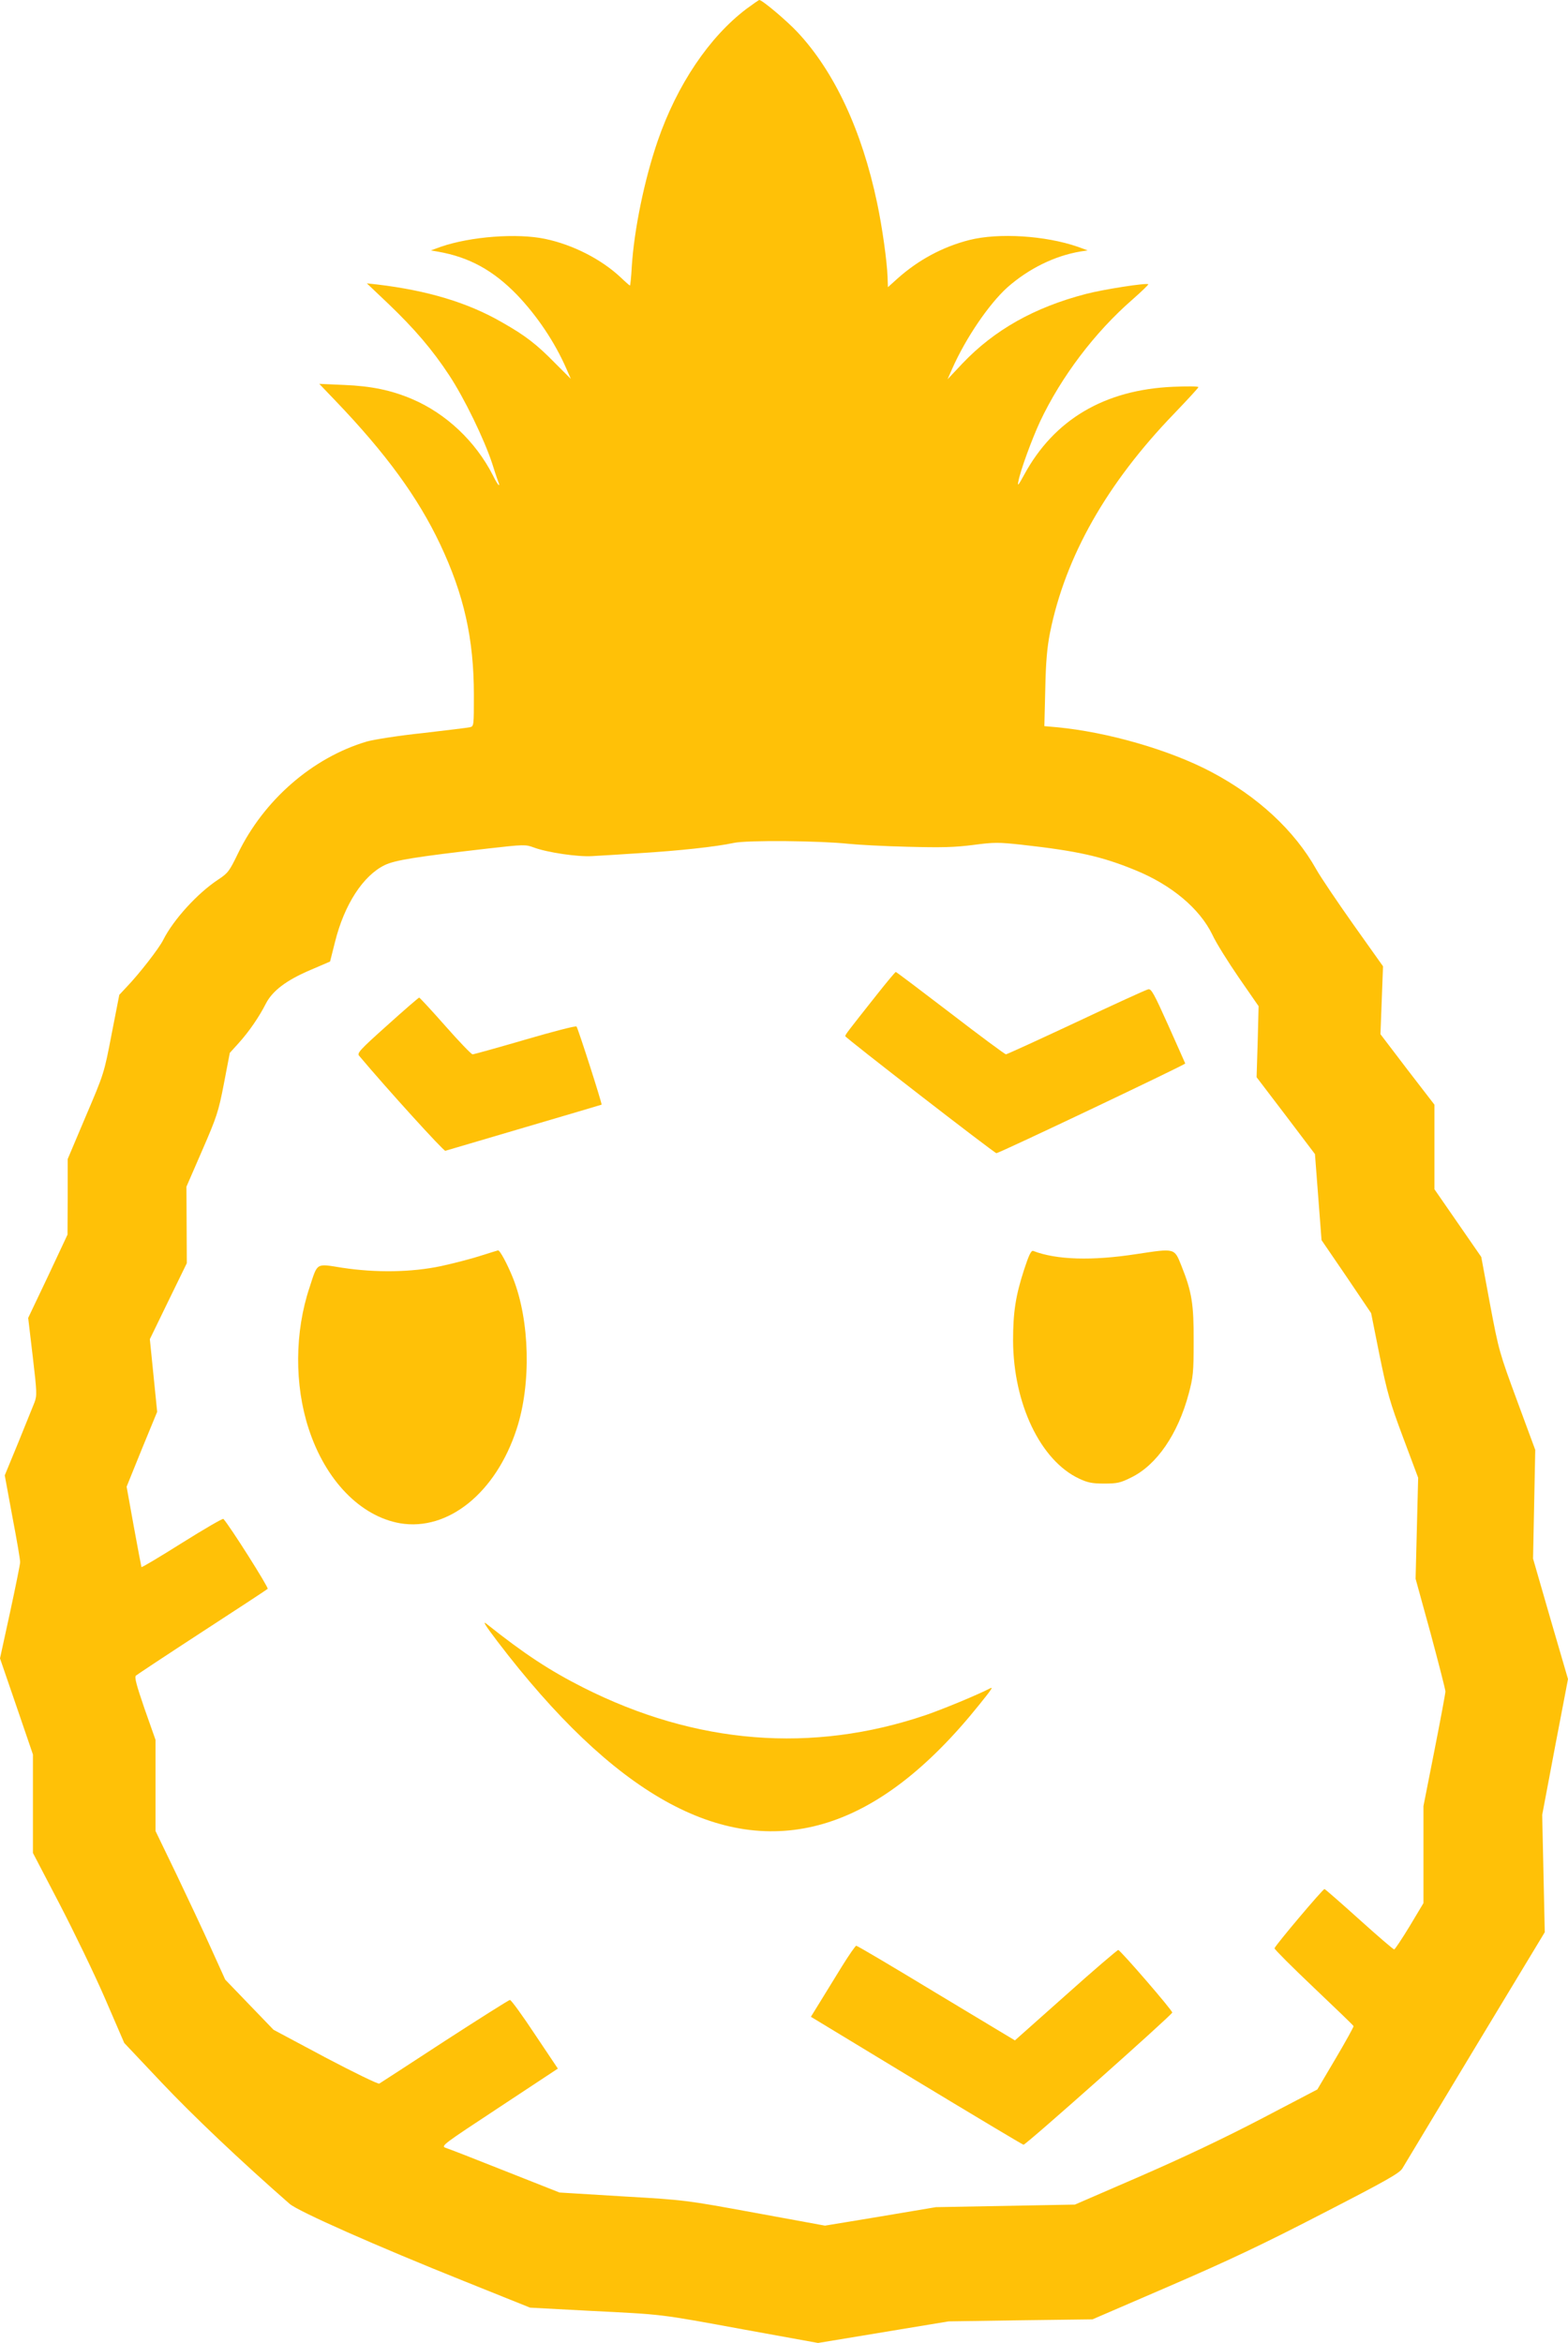
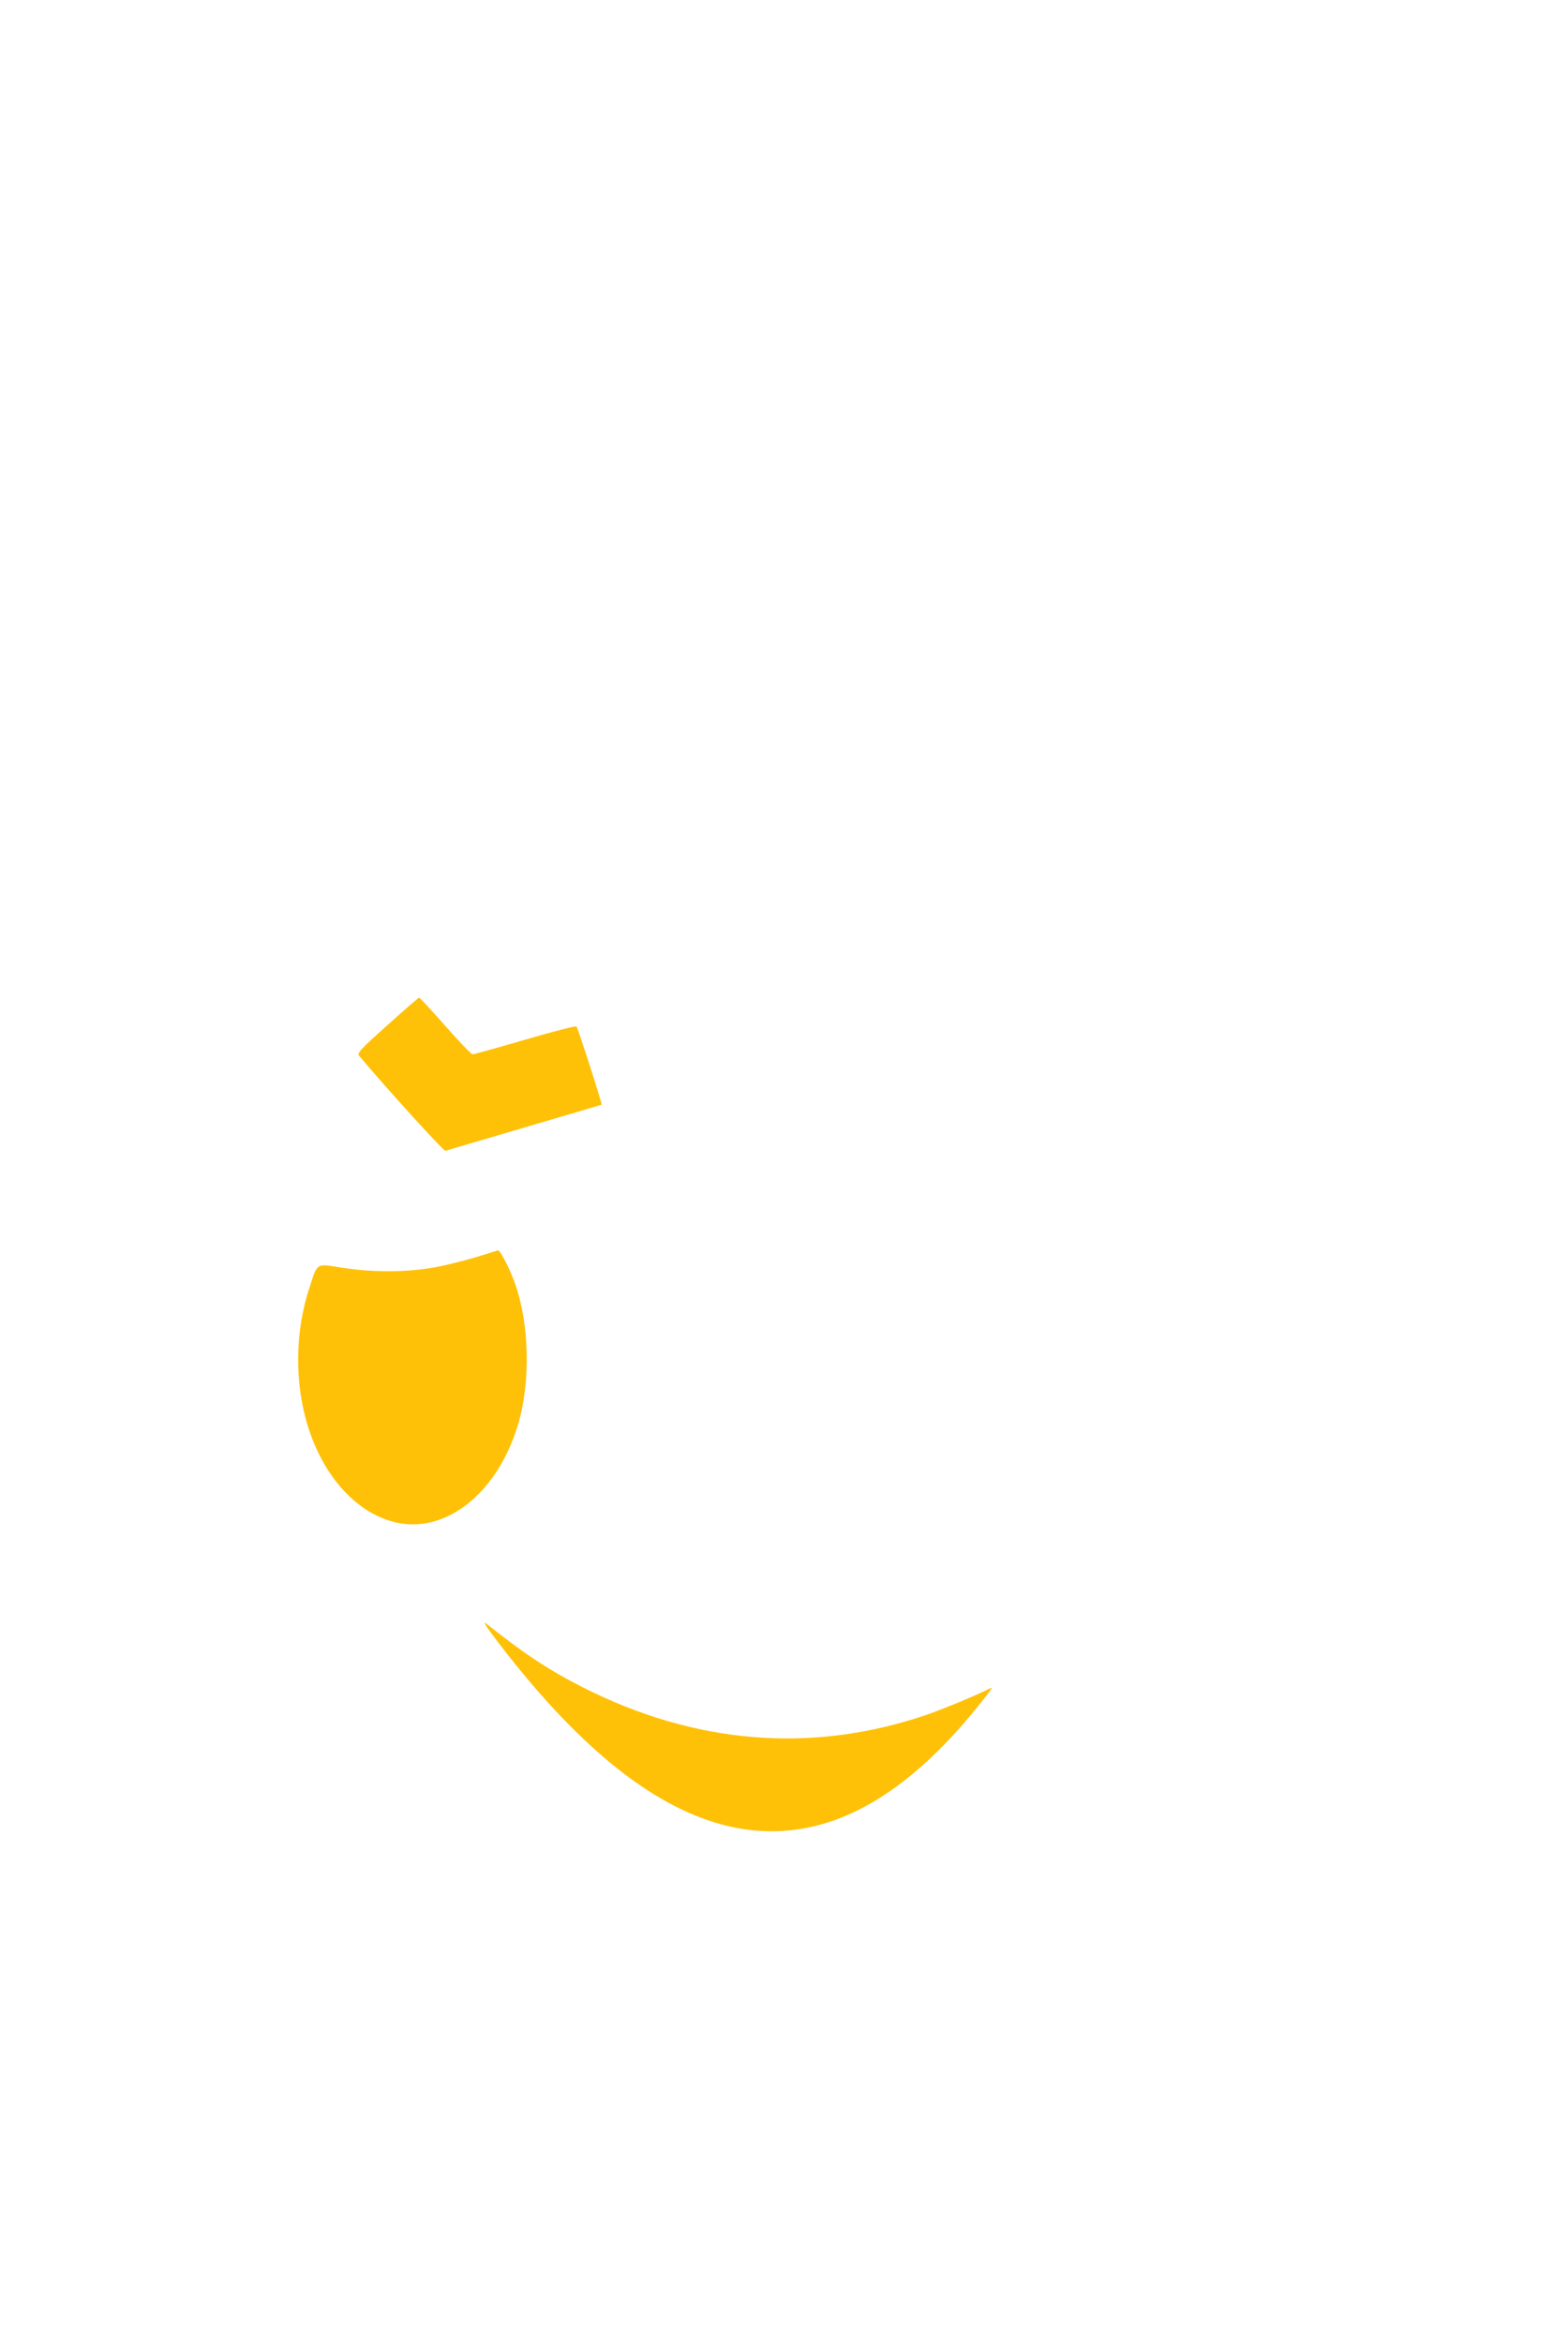
<svg xmlns="http://www.w3.org/2000/svg" version="1.0" width="857pt" height="1280pt" viewBox="0 0 857 1280" preserveAspectRatio="xMidYMid meet">
  <g transform="translate(0,1280) scale(0.1,-0.1)" fill="#ffc107" stroke="none">
-     <path d="M4079 12751 c-202 -153 -378 -413 -484 -720 -73 -212 -129 -484 -142 -688 -3 -57 -8 -103 -10 -103 -2 0 -24 19 -49 43 -106 100 -262 180 -415 212 -153 32 -406 13 -569 -43 l-55 -20 40 -7 c170 -30 301 -102 431 -236 110 -115 206 -258 269 -402 l25 -57 -88 88 c-99 101 -161 149 -288 221 -187 108 -407 174 -684 207 l-55 6 119 -113 c141 -135 239 -249 331 -389 82 -124 192 -350 236 -485 17 -55 34 -103 36 -107 2 -5 2 -8 -1 -8 -3 0 -18 24 -32 53 -94 185 -256 338 -442 417 -113 48 -222 71 -372 77 l-135 6 90 -94 c275 -287 449 -526 570 -781 131 -277 185 -518 185 -824 0 -170 0 -172 -22 -177 -13 -3 -129 -17 -258 -32 -133 -14 -265 -35 -305 -46 -297 -88 -564 -320 -706 -615 -45 -93 -53 -104 -106 -139 -114 -75 -245 -219 -301 -330 -22 -45 -130 -184 -198 -255 l-42 -45 -42 -215 c-41 -214 -42 -216 -141 -448 l-99 -234 0 -206 -1 -207 -107 -228 -108 -227 25 -211 c23 -197 24 -213 9 -252 -9 -23 -49 -122 -89 -220 l-73 -177 42 -228 c24 -125 43 -236 42 -247 0 -11 -25 -134 -55 -273 l-55 -252 90 -262 90 -263 0 -269 0 -269 144 -276 c79 -152 192 -385 250 -519 l105 -243 203 -215 c168 -178 431 -428 701 -664 47 -41 471 -229 958 -424 l356 -143 319 -17 c417 -21 378 -16 847 -102 l408 -74 357 59 357 59 393 6 393 5 417 180 c324 140 511 228 838 397 352 181 424 222 439 248 10 17 189 314 398 661 l380 629 -7 321 -7 320 70 371 71 371 -96 329 -95 329 6 297 6 297 -99 268 c-97 263 -100 273 -148 527 l-48 259 -128 185 -128 185 0 231 0 231 -148 192 -147 193 7 185 7 186 -162 228 c-89 126 -181 262 -203 302 -119 212 -320 398 -574 532 -227 120 -567 218 -844 244 l-68 6 5 201 c3 151 10 228 26 310 84 416 310 815 679 1197 72 75 132 140 132 144 0 5 -62 5 -137 2 -376 -16 -652 -179 -816 -482 -31 -57 -37 -64 -31 -35 11 60 74 231 119 328 116 245 299 487 505 666 50 44 88 81 86 83 -8 9 -246 -28 -341 -53 -281 -73 -500 -196 -675 -380 l-81 -86 26 59 c74 167 201 353 301 443 116 102 257 172 399 196 l40 6 -55 20 c-177 61 -431 77 -591 37 -146 -37 -280 -109 -395 -212 l-51 -46 -2 56 c-3 86 -29 272 -57 404 -83 395 -233 717 -435 933 -60 64 -193 176 -209 176 -3 0 -34 -22 -71 -49z m561 -4561 c47 -5 191 -13 320 -16 189 -5 259 -3 360 10 114 15 136 15 265 1 303 -34 435 -63 618 -138 200 -81 354 -211 423 -353 20 -44 86 -149 145 -235 l108 -156 -5 -194 -6 -194 160 -210 159 -210 18 -235 18 -235 136 -199 135 -200 46 -230 c42 -205 56 -255 129 -450 l82 -219 -7 -276 -7 -276 82 -298 c44 -164 81 -307 81 -318 0 -10 -27 -155 -60 -322 l-60 -304 0 -265 0 -265 -76 -127 c-42 -69 -80 -126 -84 -126 -5 0 -91 74 -192 165 -101 91 -186 165 -189 165 -9 0 -272 -311 -273 -324 0 -6 96 -102 214 -214 118 -112 216 -206 218 -211 1 -4 -43 -84 -98 -177 l-100 -169 -302 -158 c-203 -106 -422 -210 -663 -315 l-360 -156 -380 -7 -380 -7 -303 -51 -303 -50 -382 70 c-382 70 -382 70 -725 90 l-344 21 -296 117 c-163 65 -310 122 -326 127 -28 10 -16 18 292 221 l321 212 -126 188 c-68 103 -130 188 -136 187 -7 -1 -167 -102 -357 -225 -190 -124 -350 -228 -357 -232 -6 -4 -139 61 -295 143 l-283 151 -132 137 -132 137 -77 170 c-42 94 -128 276 -190 406 l-114 236 0 249 0 249 -60 170 c-45 131 -56 173 -47 181 7 6 170 114 362 239 193 125 354 231 358 235 7 6 -207 344 -242 382 -3 4 -105 -55 -226 -131 -121 -76 -221 -136 -222 -132 -1 3 -20 103 -42 223 l-39 216 83 205 84 204 -20 199 -20 198 101 208 101 207 -1 209 -1 209 86 198 c80 184 89 211 119 366 l32 167 48 53 c58 64 113 145 149 216 36 70 112 128 244 184 l107 46 27 107 c51 205 154 363 272 420 56 27 169 45 560 90 202 23 209 23 255 6 72 -27 240 -52 318 -47 38 2 155 9 259 16 213 13 418 35 515 56 73 16 474 12 630 -5z" />
-     <path d="M4794 7368 c-167 -211 -174 -220 -174 -229 0 -8 815 -639 826 -639 15 0 1034 484 1032 490 -2 4 -43 98 -93 209 -79 176 -93 201 -110 196 -11 -2 -188 -83 -394 -180 -205 -96 -378 -175 -383 -175 -5 0 -142 101 -303 225 -162 124 -296 225 -299 225 -3 0 -49 -55 -102 -122z" />
    <path d="M2117 7199 c-151 -135 -167 -153 -154 -167 152 -181 462 -522 471 -519 6 2 200 59 431 127 231 68 421 124 423 125 4 4 -129 418 -137 427 -4 5 -130 -28 -281 -72 -151 -44 -280 -80 -287 -80 -7 0 -74 70 -149 155 -75 85 -140 155 -143 155 -3 0 -82 -68 -174 -151z" />
    <path d="M2625 5939 c-49 -16 -146 -41 -215 -56 -161 -34 -355 -37 -539 -9 -146 23 -134 31 -179 -107 -82 -245 -83 -533 -5 -772 92 -283 283 -479 500 -517 262 -44 524 167 637 516 80 245 72 591 -20 823 -30 75 -72 154 -82 152 -4 -1 -47 -14 -97 -30z" />
-     <path d="M5597 5863 c-46 -142 -60 -231 -60 -388 2 -345 150 -654 361 -753 47 -22 71 -27 137 -27 71 0 89 4 147 33 140 68 256 237 315 458 24 90 27 117 27 284 1 206 -10 273 -67 415 -39 97 -33 96 -244 64 -245 -38 -439 -32 -566 17 -11 4 -24 -23 -50 -103z" />
    <path d="M2717 3835 c635 -834 1219 -1162 1782 -999 289 84 571 299 854 652 63 78 77 98 60 89 -70 -36 -253 -112 -351 -146 -624 -212 -1259 -161 -1875 150 -182 92 -321 183 -527 347 -25 20 -9 -6 57 -93z" />
-     <path d="M4602 2058 c-38 -62 -92 -150 -120 -195 l-50 -81 576 -349 c316 -191 580 -349 586 -350 12 -2 807 705 813 722 3 10 -280 337 -295 342 -4 1 -133 -109 -286 -246 l-279 -248 -429 258 c-236 143 -432 259 -438 259 -5 0 -40 -51 -78 -112z" />
  </g>
</svg>